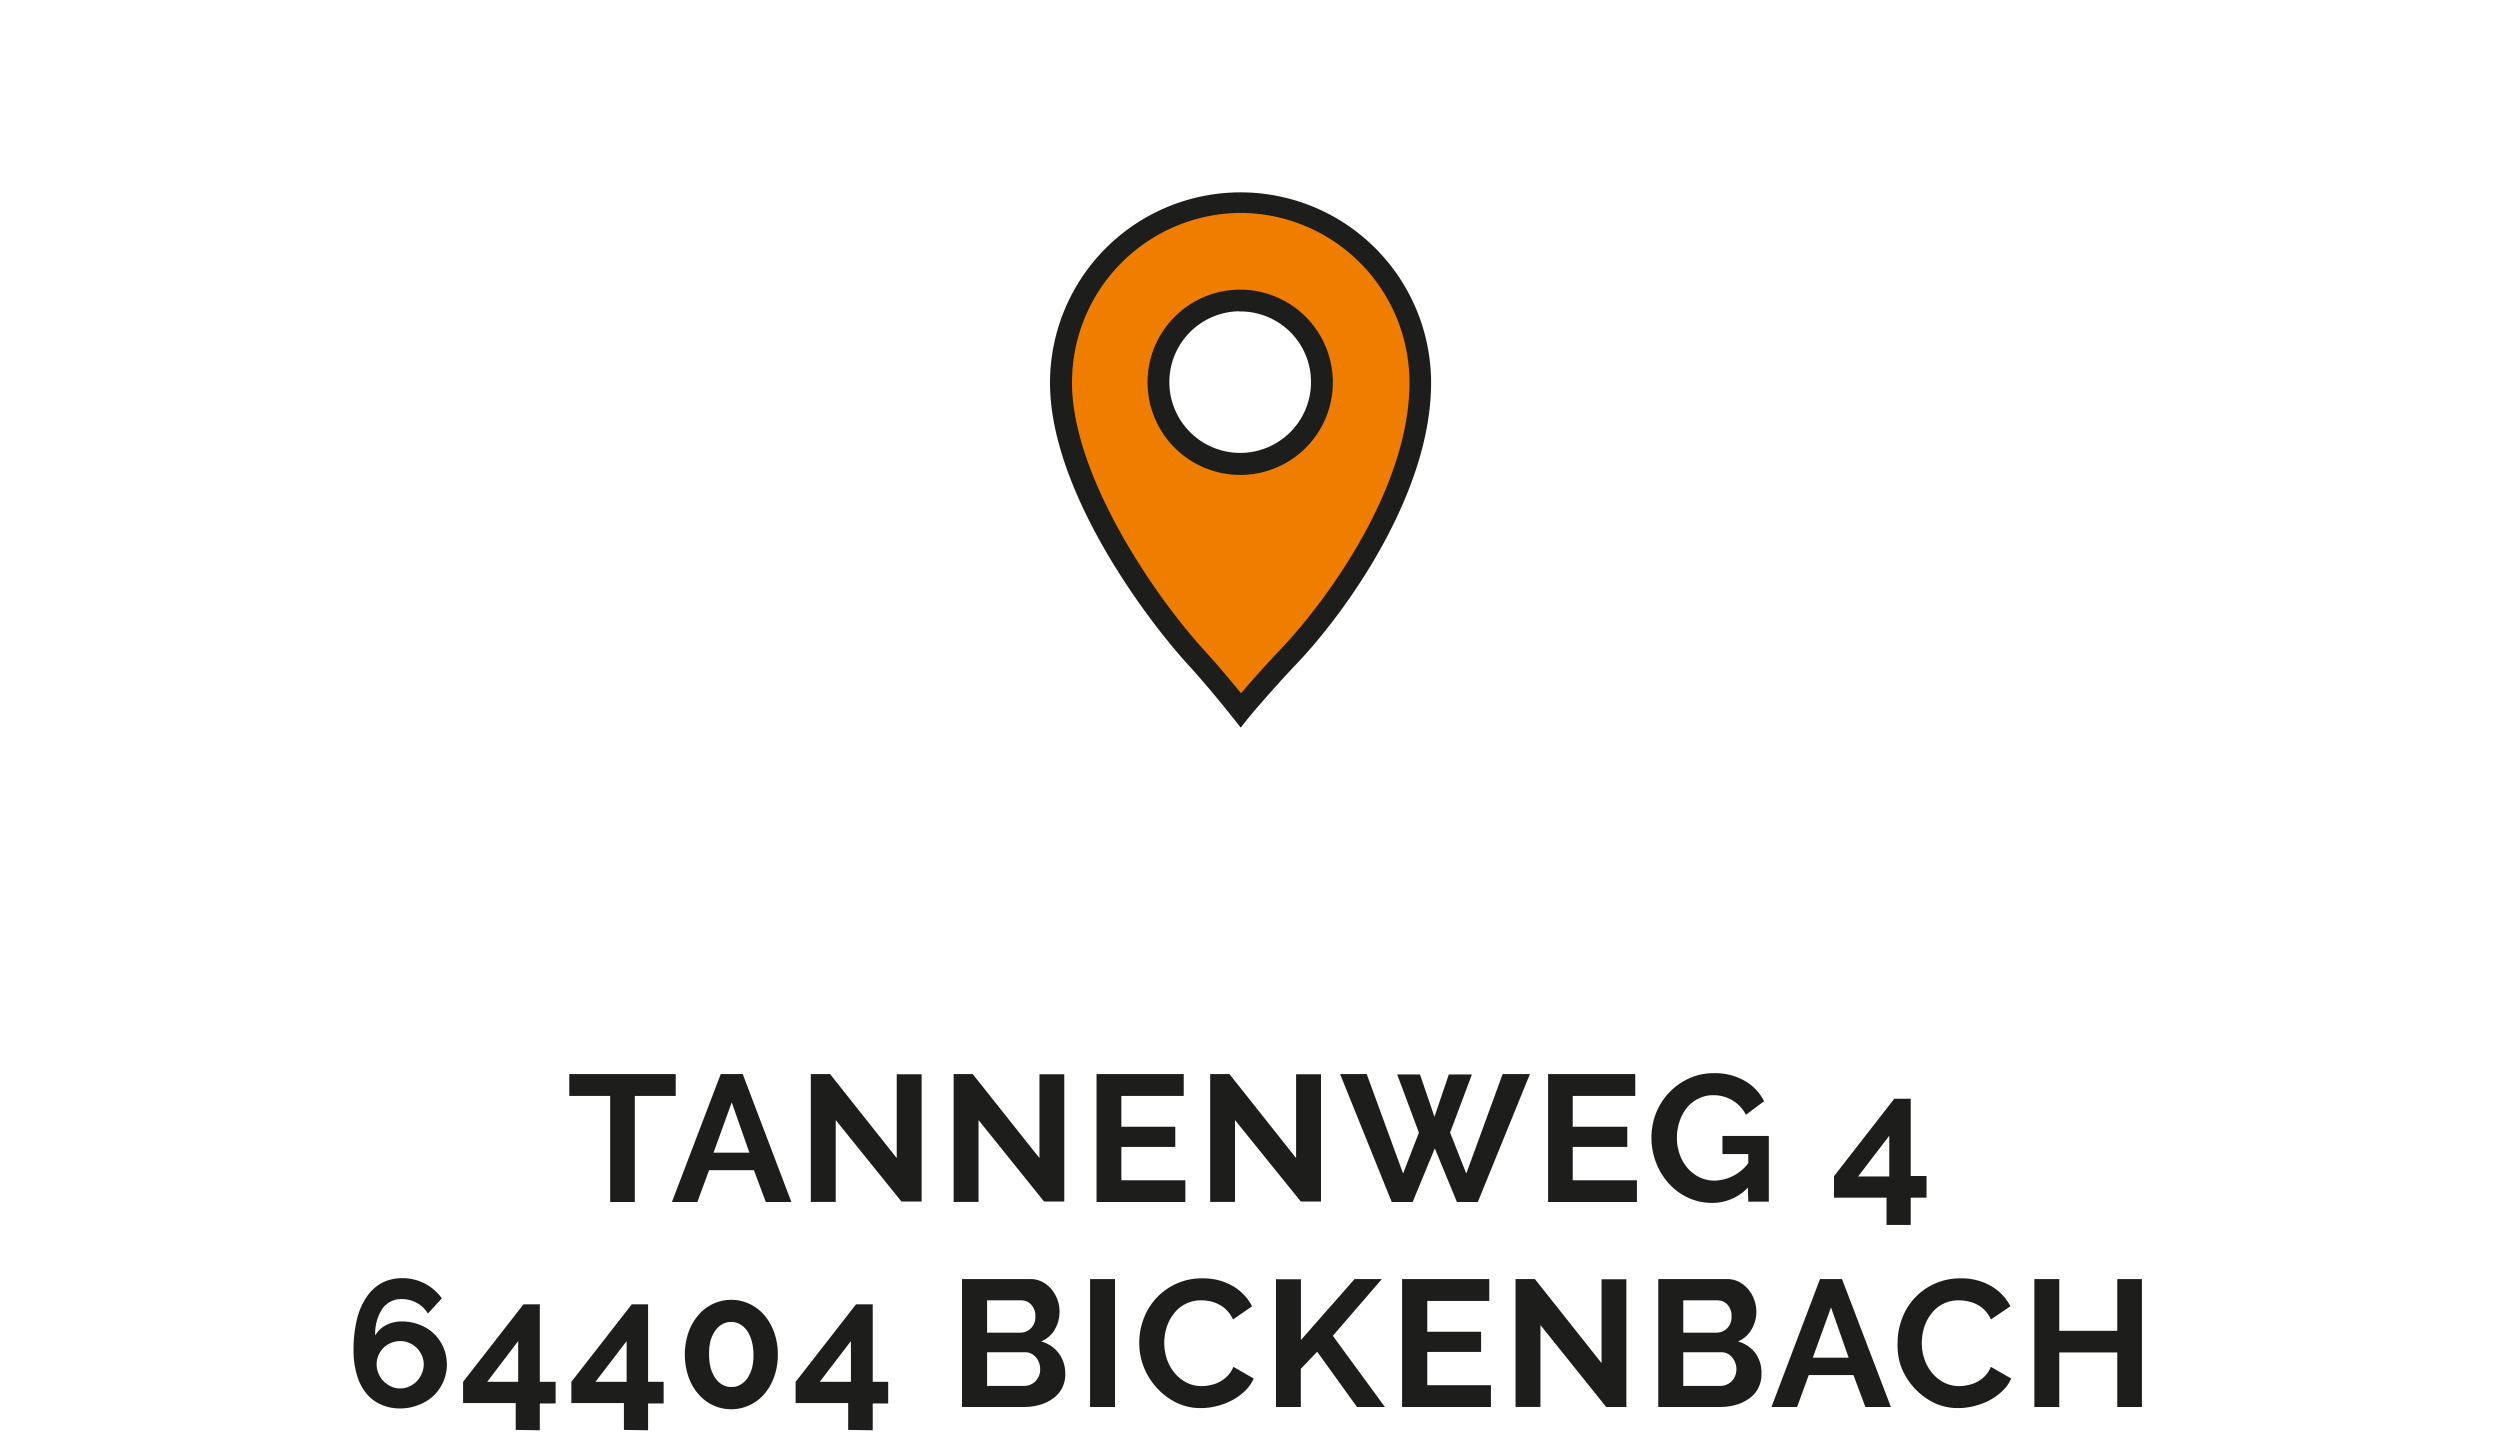
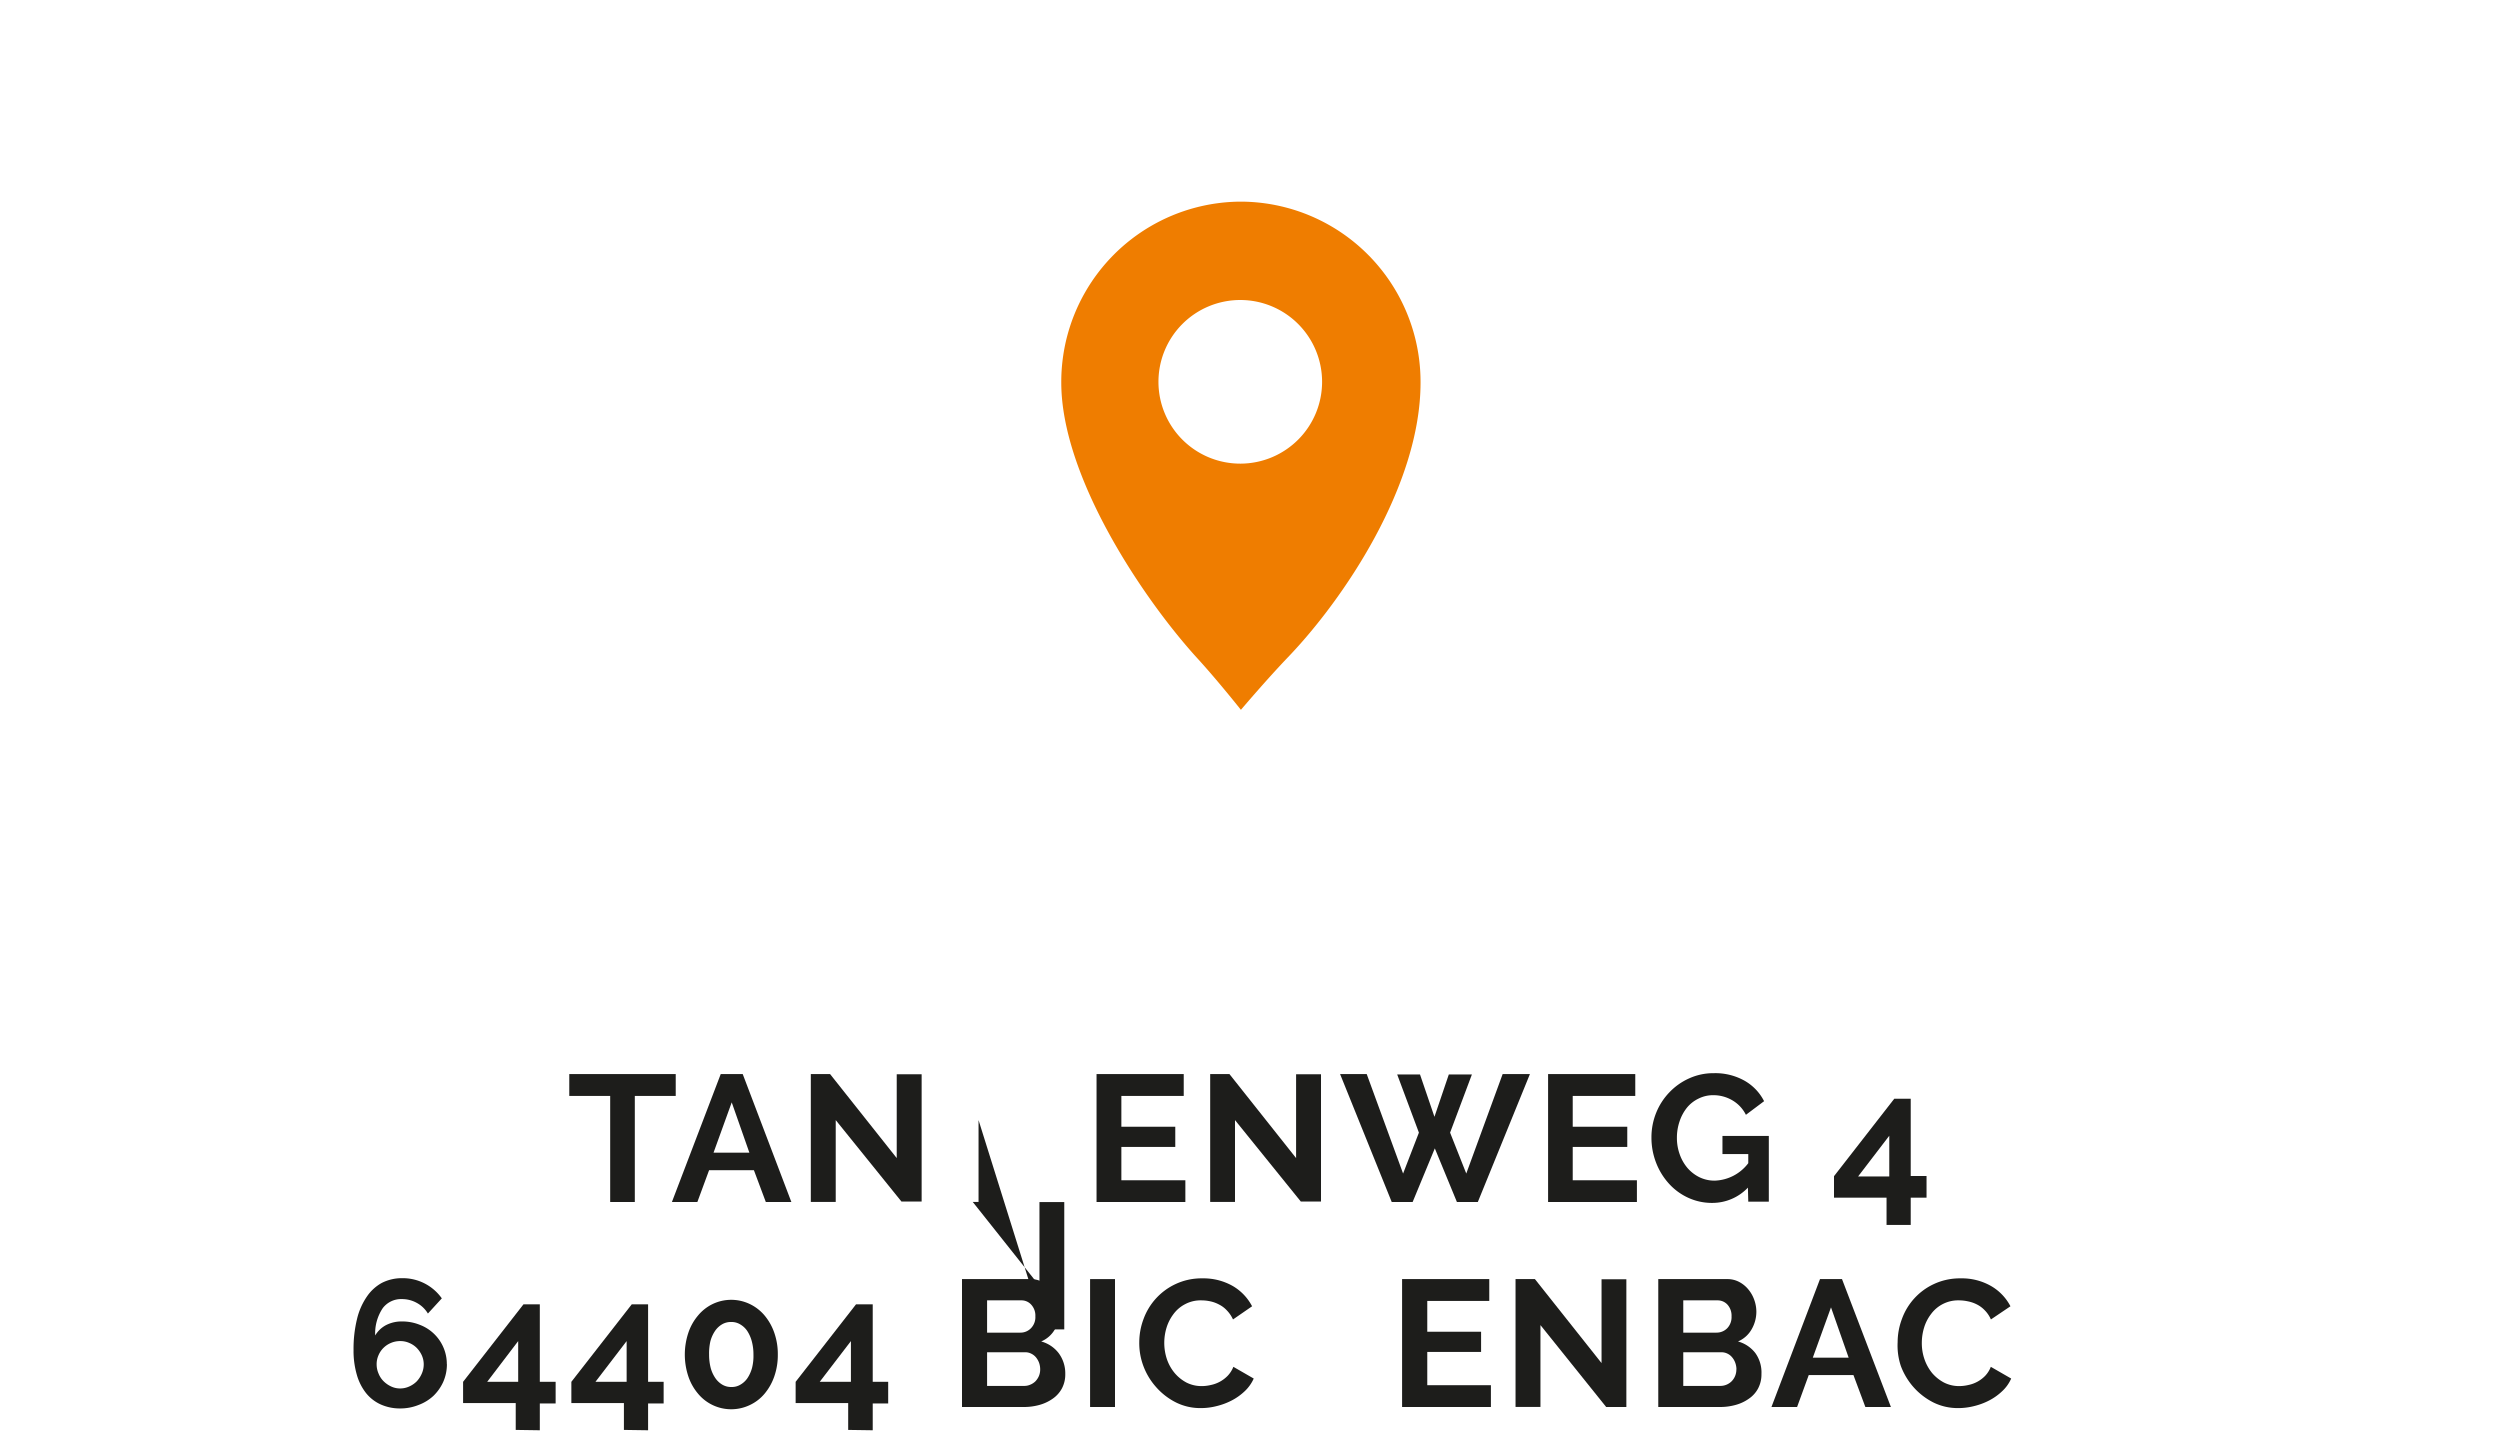
<svg xmlns="http://www.w3.org/2000/svg" id="Ebene_2" data-name="Ebene 2" viewBox="0 0 275 160">
  <defs>
    <style>.cls-1,.cls-3{fill:#1d1d1b;}.cls-2{fill:#ef7d00;}.cls-3{stroke:#1d1d1b;stroke-miterlimit:10;}</style>
  </defs>
  <path class="cls-1" d="M74.33,120.55h-4.5v11.67H67.12V120.55h-4.5v-2.4H74.33Z" />
  <path class="cls-1" d="M79.28,118.15H81.7l5.35,14.07H84.24l-1.31-3.5H78l-1.29,3.5H73.91Zm3.15,8.64-1.94-5.53-2,5.53Z" />
  <path class="cls-1" d="M91.93,123.21v9H89.19V118.15h2.12l7.33,9.24v-9.22h2.74v14H99.16Z" />
-   <path class="cls-1" d="M107.64,123.21v9H104.9V118.15H107l7.34,9.24v-9.22h2.73v14h-2.22Z" />
+   <path class="cls-1" d="M107.64,123.21v9H104.9H107l7.34,9.24v-9.22h2.73v14h-2.22Z" />
  <path class="cls-1" d="M130.39,129.83v2.39h-9.77V118.15h9.59v2.4h-6.86v3.39h5.93v2.22h-5.93v3.67Z" />
  <path class="cls-1" d="M135.85,123.21v9h-2.73V118.15h2.12l7.33,9.24v-9.22h2.74v14h-2.22Z" />
  <path class="cls-1" d="M153.69,118.19h2.51l1.59,4.66,1.58-4.66h2.54l-2.4,6.4,1.78,4.5,4-10.94h3l-5.73,14.07h-2.3l-2.43-5.9-2.44,5.9h-2.3l-5.68-14.07h2.93l4,10.94,1.74-4.5Z" />
  <path class="cls-1" d="M180.06,129.83v2.39h-9.77V118.15h9.59v2.4H173v3.39H179v2.22H173v3.67Z" />
  <path class="cls-1" d="M192.27,130.64a5.4,5.4,0,0,1-3.93,1.68,6.19,6.19,0,0,1-2.6-.55,6.47,6.47,0,0,1-2.12-1.53,7.34,7.34,0,0,1-1.43-2.29,7.59,7.59,0,0,1-.53-2.84,7.18,7.18,0,0,1,.53-2.73,7,7,0,0,1,1.45-2.23,6.87,6.87,0,0,1,2.17-1.53,6.42,6.42,0,0,1,2.71-.57,6.57,6.57,0,0,1,3.4.84,5.4,5.4,0,0,1,2.13,2.24l-2,1.5a3.81,3.81,0,0,0-1.5-1.6,4.12,4.12,0,0,0-2.09-.56,3.56,3.56,0,0,0-1.63.38,3.73,3.73,0,0,0-1.27,1,4.87,4.87,0,0,0-.81,1.51,5.57,5.57,0,0,0-.29,1.8,5.33,5.33,0,0,0,.32,1.85,4.73,4.73,0,0,0,.87,1.5,4.2,4.2,0,0,0,1.32,1,3.79,3.79,0,0,0,1.65.36,4.81,4.81,0,0,0,3.69-1.92v-1h-2.84v-2h5.1v7.23h-2.26Z" />
  <path class="cls-1" d="M207.52,134.74v-3h-5.78v-2.36l6.63-8.52h1.81v8.5h1.74v2.38h-1.74v3Zm-3.13-5.33h3.43v-4.48Z" />
  <path class="cls-1" d="M49.16,150.07a4.8,4.8,0,0,1-.4,1.93,5,5,0,0,1-1.09,1.55,4.88,4.88,0,0,1-1.64,1,5.39,5.39,0,0,1-2,.38,5.16,5.16,0,0,1-2.15-.44,4.38,4.38,0,0,1-1.63-1.27,5.8,5.8,0,0,1-1-2,9.43,9.43,0,0,1-.36-2.72,13.85,13.85,0,0,1,.38-3.4,7.34,7.34,0,0,1,1.09-2.48A4.76,4.76,0,0,1,42,141.12a4.85,4.85,0,0,1,2.26-.52,5.26,5.26,0,0,1,4.34,2.22l-1.53,1.67a3.18,3.18,0,0,0-1.22-1.17,3.33,3.33,0,0,0-1.63-.42,2.53,2.53,0,0,0-2.12,1,5,5,0,0,0-.83,3,3.06,3.06,0,0,1,1.18-1.13,3.73,3.73,0,0,1,1.77-.41,5.14,5.14,0,0,1,1.93.36,4.6,4.6,0,0,1,3,4.33ZM44,152.73a2.38,2.38,0,0,0,1-.21,2.71,2.71,0,0,0,.84-.57,3,3,0,0,0,.56-.86,2.52,2.52,0,0,0,.21-1,2.42,2.42,0,0,0-.21-1,2.91,2.91,0,0,0-.56-.82,2.56,2.56,0,0,0-.83-.55,2.38,2.38,0,0,0-1-.2,2.5,2.5,0,0,0-1,.2,2.56,2.56,0,0,0-.83.55,2.52,2.52,0,0,0-.55.82,2.42,2.42,0,0,0-.2,1,2.52,2.52,0,0,0,.21,1,2.47,2.47,0,0,0,.56.85,2.94,2.94,0,0,0,.82.57A2.28,2.28,0,0,0,44,152.73Z" />
  <path class="cls-1" d="M56.73,157.29v-2.95H50.94V152l6.64-8.52h1.8V152h1.74v2.38H59.38v2.95ZM53.59,152H57v-4.48Z" />
  <path class="cls-1" d="M68.63,157.29v-2.95H62.85V152l6.64-8.52h1.8V152H73v2.38H71.29v2.95ZM65.5,152h3.43v-4.48Z" />
  <path class="cls-1" d="M85.56,149a7.12,7.12,0,0,1-.39,2.41,6,6,0,0,1-1.07,1.9,4.72,4.72,0,0,1-1.63,1.25,4.74,4.74,0,0,1-5.68-1.25,5.76,5.76,0,0,1-1.07-1.9,7.61,7.61,0,0,1,0-4.81,5.76,5.76,0,0,1,1.07-1.9,4.8,4.8,0,0,1,1.61-1.26,4.73,4.73,0,0,1,4.07,0,4.87,4.87,0,0,1,1.63,1.26,6,6,0,0,1,1.07,1.9A7.11,7.11,0,0,1,85.56,149Zm-2.68,0a5.54,5.54,0,0,0-.18-1.45,4,4,0,0,0-.5-1.14,2.35,2.35,0,0,0-.78-.73,1.82,1.82,0,0,0-1-.26,1.89,1.89,0,0,0-1,.26,2.42,2.42,0,0,0-.77.73,3.73,3.73,0,0,0-.51,1.14A6,6,0,0,0,78,149a5.89,5.89,0,0,0,.17,1.45,3.67,3.67,0,0,0,.51,1.13,2.42,2.42,0,0,0,.77.73,1.89,1.89,0,0,0,1,.26,1.82,1.82,0,0,0,1-.26,2.35,2.35,0,0,0,.78-.73,3.91,3.91,0,0,0,.5-1.13A5.43,5.43,0,0,0,82.88,149Z" />
  <path class="cls-1" d="M93.3,157.29v-2.95H87.52V152l6.64-8.52H96V152H97.7v2.38H96v2.95ZM90.17,152H93.6v-4.48Z" />
  <path class="cls-1" d="M117.18,151.14a3.28,3.28,0,0,1-.36,1.57,3.23,3.23,0,0,1-1,1.13,4.69,4.69,0,0,1-1.44.69,6.29,6.29,0,0,1-1.76.24h-6.8V140.7h7.53a2.78,2.78,0,0,1,1.33.32,3.25,3.25,0,0,1,1,.82,3.82,3.82,0,0,1,.87,2.45,3.84,3.84,0,0,1-.51,1.93,3.14,3.14,0,0,1-1.51,1.34,3.61,3.61,0,0,1,1.92,1.28A3.72,3.72,0,0,1,117.18,151.14Zm-8.6-8.1v3.55h3.65a1.59,1.59,0,0,0,1.17-.48,1.73,1.73,0,0,0,.49-1.31,1.77,1.77,0,0,0-.45-1.28,1.43,1.43,0,0,0-1.1-.48Zm5.84,7.59a2.18,2.18,0,0,0-.12-.72,2.12,2.12,0,0,0-.35-.61,1.55,1.55,0,0,0-.52-.4,1.38,1.38,0,0,0-.65-.15h-4.2v3.7h4.06a1.62,1.62,0,0,0,.7-.14,1.73,1.73,0,0,0,.57-.38,2,2,0,0,0,.38-.59A1.87,1.87,0,0,0,114.42,150.63Z" />
  <path class="cls-1" d="M119.91,154.77V140.7h2.74v14.07Z" />
  <path class="cls-1" d="M125.32,147.64a7.32,7.32,0,0,1,.47-2.55,6.81,6.81,0,0,1,3.54-3.85,6.68,6.68,0,0,1,2.93-.62,6.5,6.5,0,0,1,3.36.85,5.54,5.54,0,0,1,2.11,2.22l-2.1,1.45a3.52,3.52,0,0,0-.68-1,3,3,0,0,0-.85-.64,3.62,3.62,0,0,0-.95-.35,4.65,4.65,0,0,0-1-.11,3.62,3.62,0,0,0-1.79.42,3.7,3.7,0,0,0-1.27,1.08,4.84,4.84,0,0,0-.77,1.5,5.75,5.75,0,0,0-.25,1.68,5.64,5.64,0,0,0,.29,1.79,4.81,4.81,0,0,0,.85,1.52,4.42,4.42,0,0,0,1.3,1.05,3.64,3.64,0,0,0,1.68.39,4.32,4.32,0,0,0,1-.12,3.57,3.57,0,0,0,1.84-1,3,3,0,0,0,.64-1l2.24,1.29a4.35,4.35,0,0,1-1,1.4,6.21,6.21,0,0,1-1.4,1,7.36,7.36,0,0,1-1.68.63,7,7,0,0,1-1.74.22,6,6,0,0,1-2.75-.63,7.2,7.2,0,0,1-2.15-1.66,7.33,7.33,0,0,1-1.41-2.32A7.12,7.12,0,0,1,125.32,147.64Z" />
-   <path class="cls-1" d="M140.36,154.77V140.72h2.74v6.68l5.9-6.7h3l-5.39,6.24,5.73,7.83h-3.07l-4.38-6.08-1.8,1.88v4.2Z" />
  <path class="cls-1" d="M164,152.37v2.4h-9.77V140.7h9.59v2.4H157v3.39h5.92v2.22H157v3.66Z" />
  <path class="cls-1" d="M169.45,145.76v9h-2.74V140.7h2.13l7.33,9.24v-9.22h2.73v14.05h-2.22Z" />
  <path class="cls-1" d="M193.76,151.14a3.28,3.28,0,0,1-.36,1.57,3.13,3.13,0,0,1-1,1.13,4.58,4.58,0,0,1-1.44.69,6.29,6.29,0,0,1-1.76.24h-6.79V140.7H190a2.74,2.74,0,0,1,1.32.32,3.25,3.25,0,0,1,1,.82,3.72,3.72,0,0,1,.65,1.15,3.92,3.92,0,0,1,.23,1.3,3.85,3.85,0,0,1-.52,1.93,3.12,3.12,0,0,1-1.5,1.34,3.62,3.62,0,0,1,1.91,1.28A3.66,3.66,0,0,1,193.76,151.14Zm-8.6-8.1v3.55h3.65a1.63,1.63,0,0,0,1.18-.48,1.76,1.76,0,0,0,.48-1.31,1.81,1.81,0,0,0-.44-1.28,1.46,1.46,0,0,0-1.1-.48Zm5.85,7.59a2.18,2.18,0,0,0-.13-.72,1.91,1.91,0,0,0-.35-.61,1.51,1.51,0,0,0-.51-.4,1.45,1.45,0,0,0-.66-.15h-4.2v3.7h4.06a1.76,1.76,0,0,0,1.27-.52,1.81,1.81,0,0,0,.38-.59A1.87,1.87,0,0,0,191,150.63Z" />
  <path class="cls-1" d="M200.2,140.7h2.42L208,154.77h-2.81l-1.31-3.51h-4.92l-1.28,3.51h-2.82Zm3.15,8.64-1.94-5.53-2,5.53Z" />
  <path class="cls-1" d="M208.74,147.64a7.32,7.32,0,0,1,.47-2.55,6.75,6.75,0,0,1,3.53-3.85,6.75,6.75,0,0,1,2.94-.62,6.44,6.44,0,0,1,3.35.85,5.5,5.5,0,0,1,2.12,2.22L219,145.14a3.31,3.31,0,0,0-.67-1,3.17,3.17,0,0,0-.85-.64,3.76,3.76,0,0,0-1-.35,4.73,4.73,0,0,0-1-.11,3.69,3.69,0,0,0-3.06,1.5,4.64,4.64,0,0,0-.77,1.5,5.75,5.75,0,0,0-.25,1.68,5.37,5.37,0,0,0,.29,1.79,5,5,0,0,0,.84,1.52,4.46,4.46,0,0,0,1.31,1.05,3.64,3.64,0,0,0,1.68.39,4.45,4.45,0,0,0,1-.12,3.57,3.57,0,0,0,1.84-1,3,3,0,0,0,.63-1l2.24,1.29a4.17,4.17,0,0,1-1,1.4,6.21,6.21,0,0,1-1.4,1,7.36,7.36,0,0,1-1.68.63,7.09,7.09,0,0,1-1.74.22,6.05,6.05,0,0,1-2.76-.63,7.33,7.33,0,0,1-2.15-1.66,7.49,7.49,0,0,1-1.4-2.32A7.12,7.12,0,0,1,208.74,147.64Z" />
-   <path class="cls-1" d="M235.61,140.7v14.07H232.9v-6h-6.38v6h-2.74V140.7h2.74v5.69h6.38V140.7Z" />
  <path class="cls-2" d="M136.5,51a9,9,0,1,1,8.93-9,9,9,0,0,1-8.93,9m0-28.82a19.83,19.83,0,0,0-19.76,19.9c0,10.38,9,23.77,14.93,30.29,2.23,2.43,4.83,5.71,4.83,5.71s2.79-3.29,5.19-5.8c6-6.25,14.57-18.79,14.57-30.2a19.83,19.83,0,0,0-19.76-19.9" />
-   <path class="cls-3" d="M136.48,79.23l-.53-.67s-2.61-3.29-4.8-5.68C125.93,67.18,116,53.42,116,42.12a20.46,20.46,0,1,1,40.92,0c0,12-9.28,24.95-14.77,30.68-2.35,2.46-5.13,5.74-5.16,5.78Zm0-56.31a19.15,19.15,0,0,0-19.06,19.2c0,10.08,8.82,23.35,14.74,29.82,1.62,1.77,3.45,4,4.34,5.09.93-1.09,2.91-3.36,4.66-5.19,5.34-5.59,14.38-18.13,14.38-29.72A19.15,19.15,0,0,0,136.5,22.92Zm0,28.82a9.69,9.69,0,1,1,9.63-9.69A9.67,9.67,0,0,1,136.5,51.74Zm0-18a8.29,8.29,0,1,0,8.23,8.29A8.26,8.26,0,0,0,136.5,33.76Z" />
</svg>